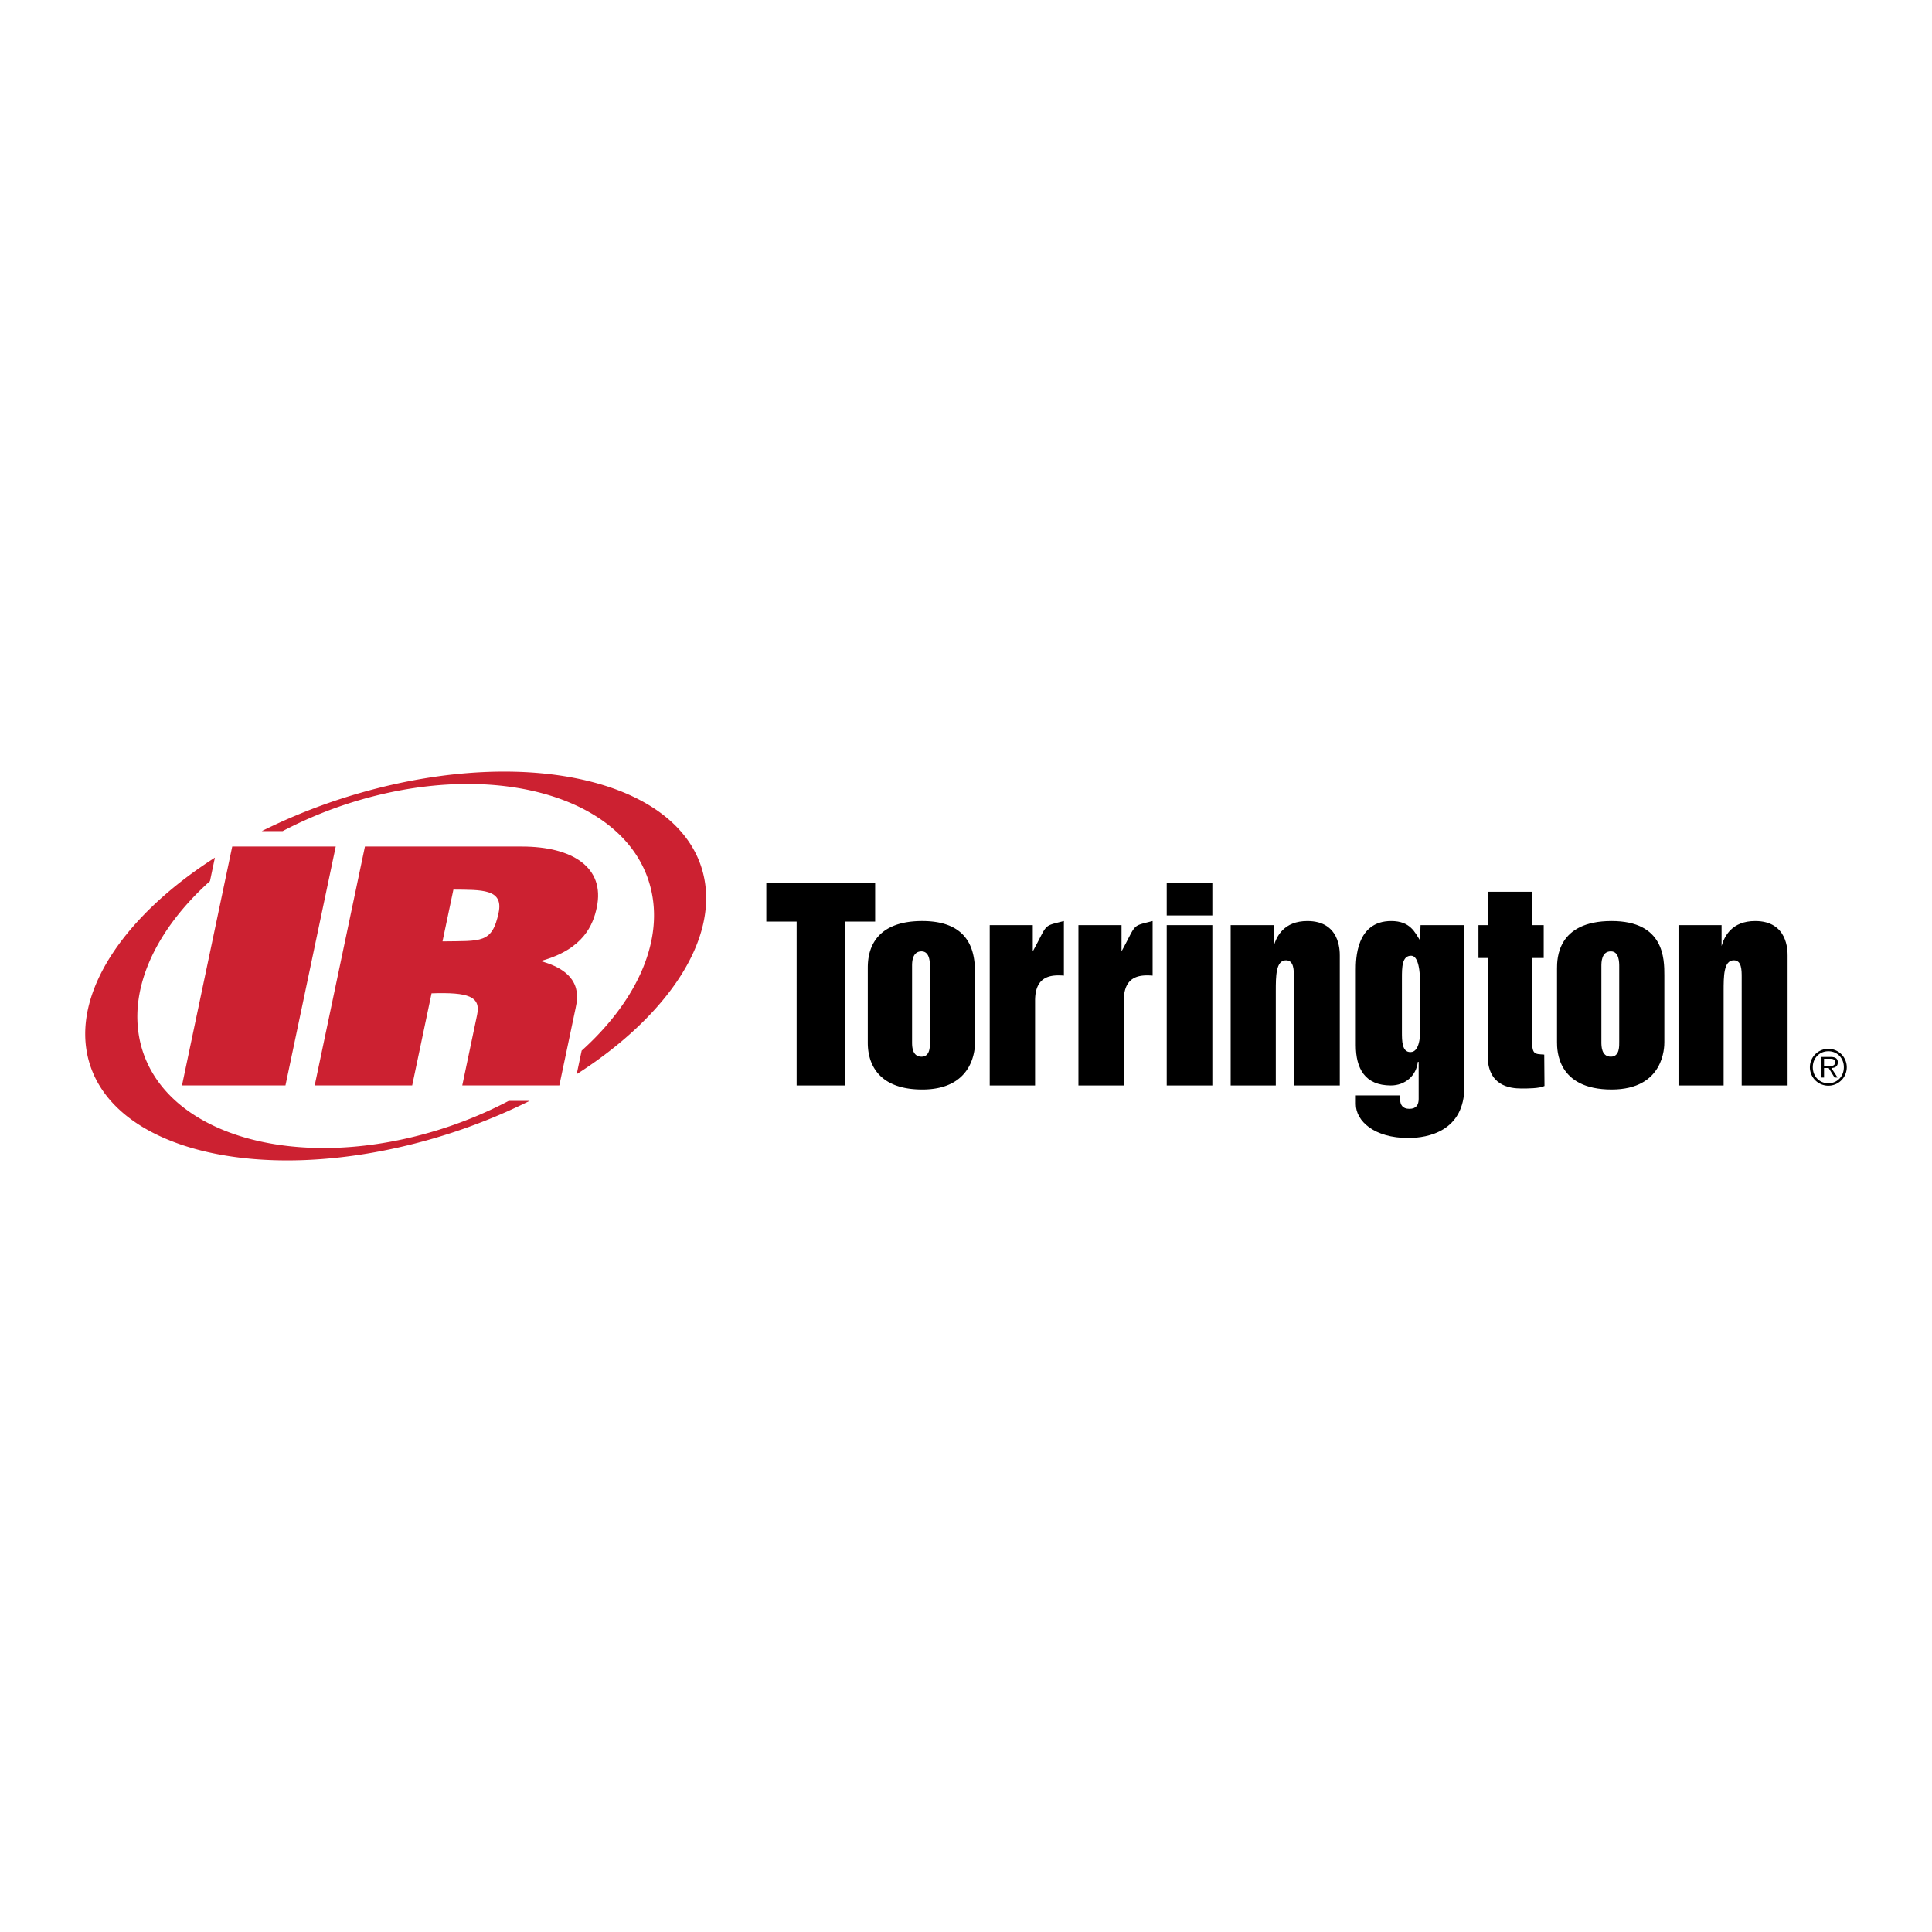
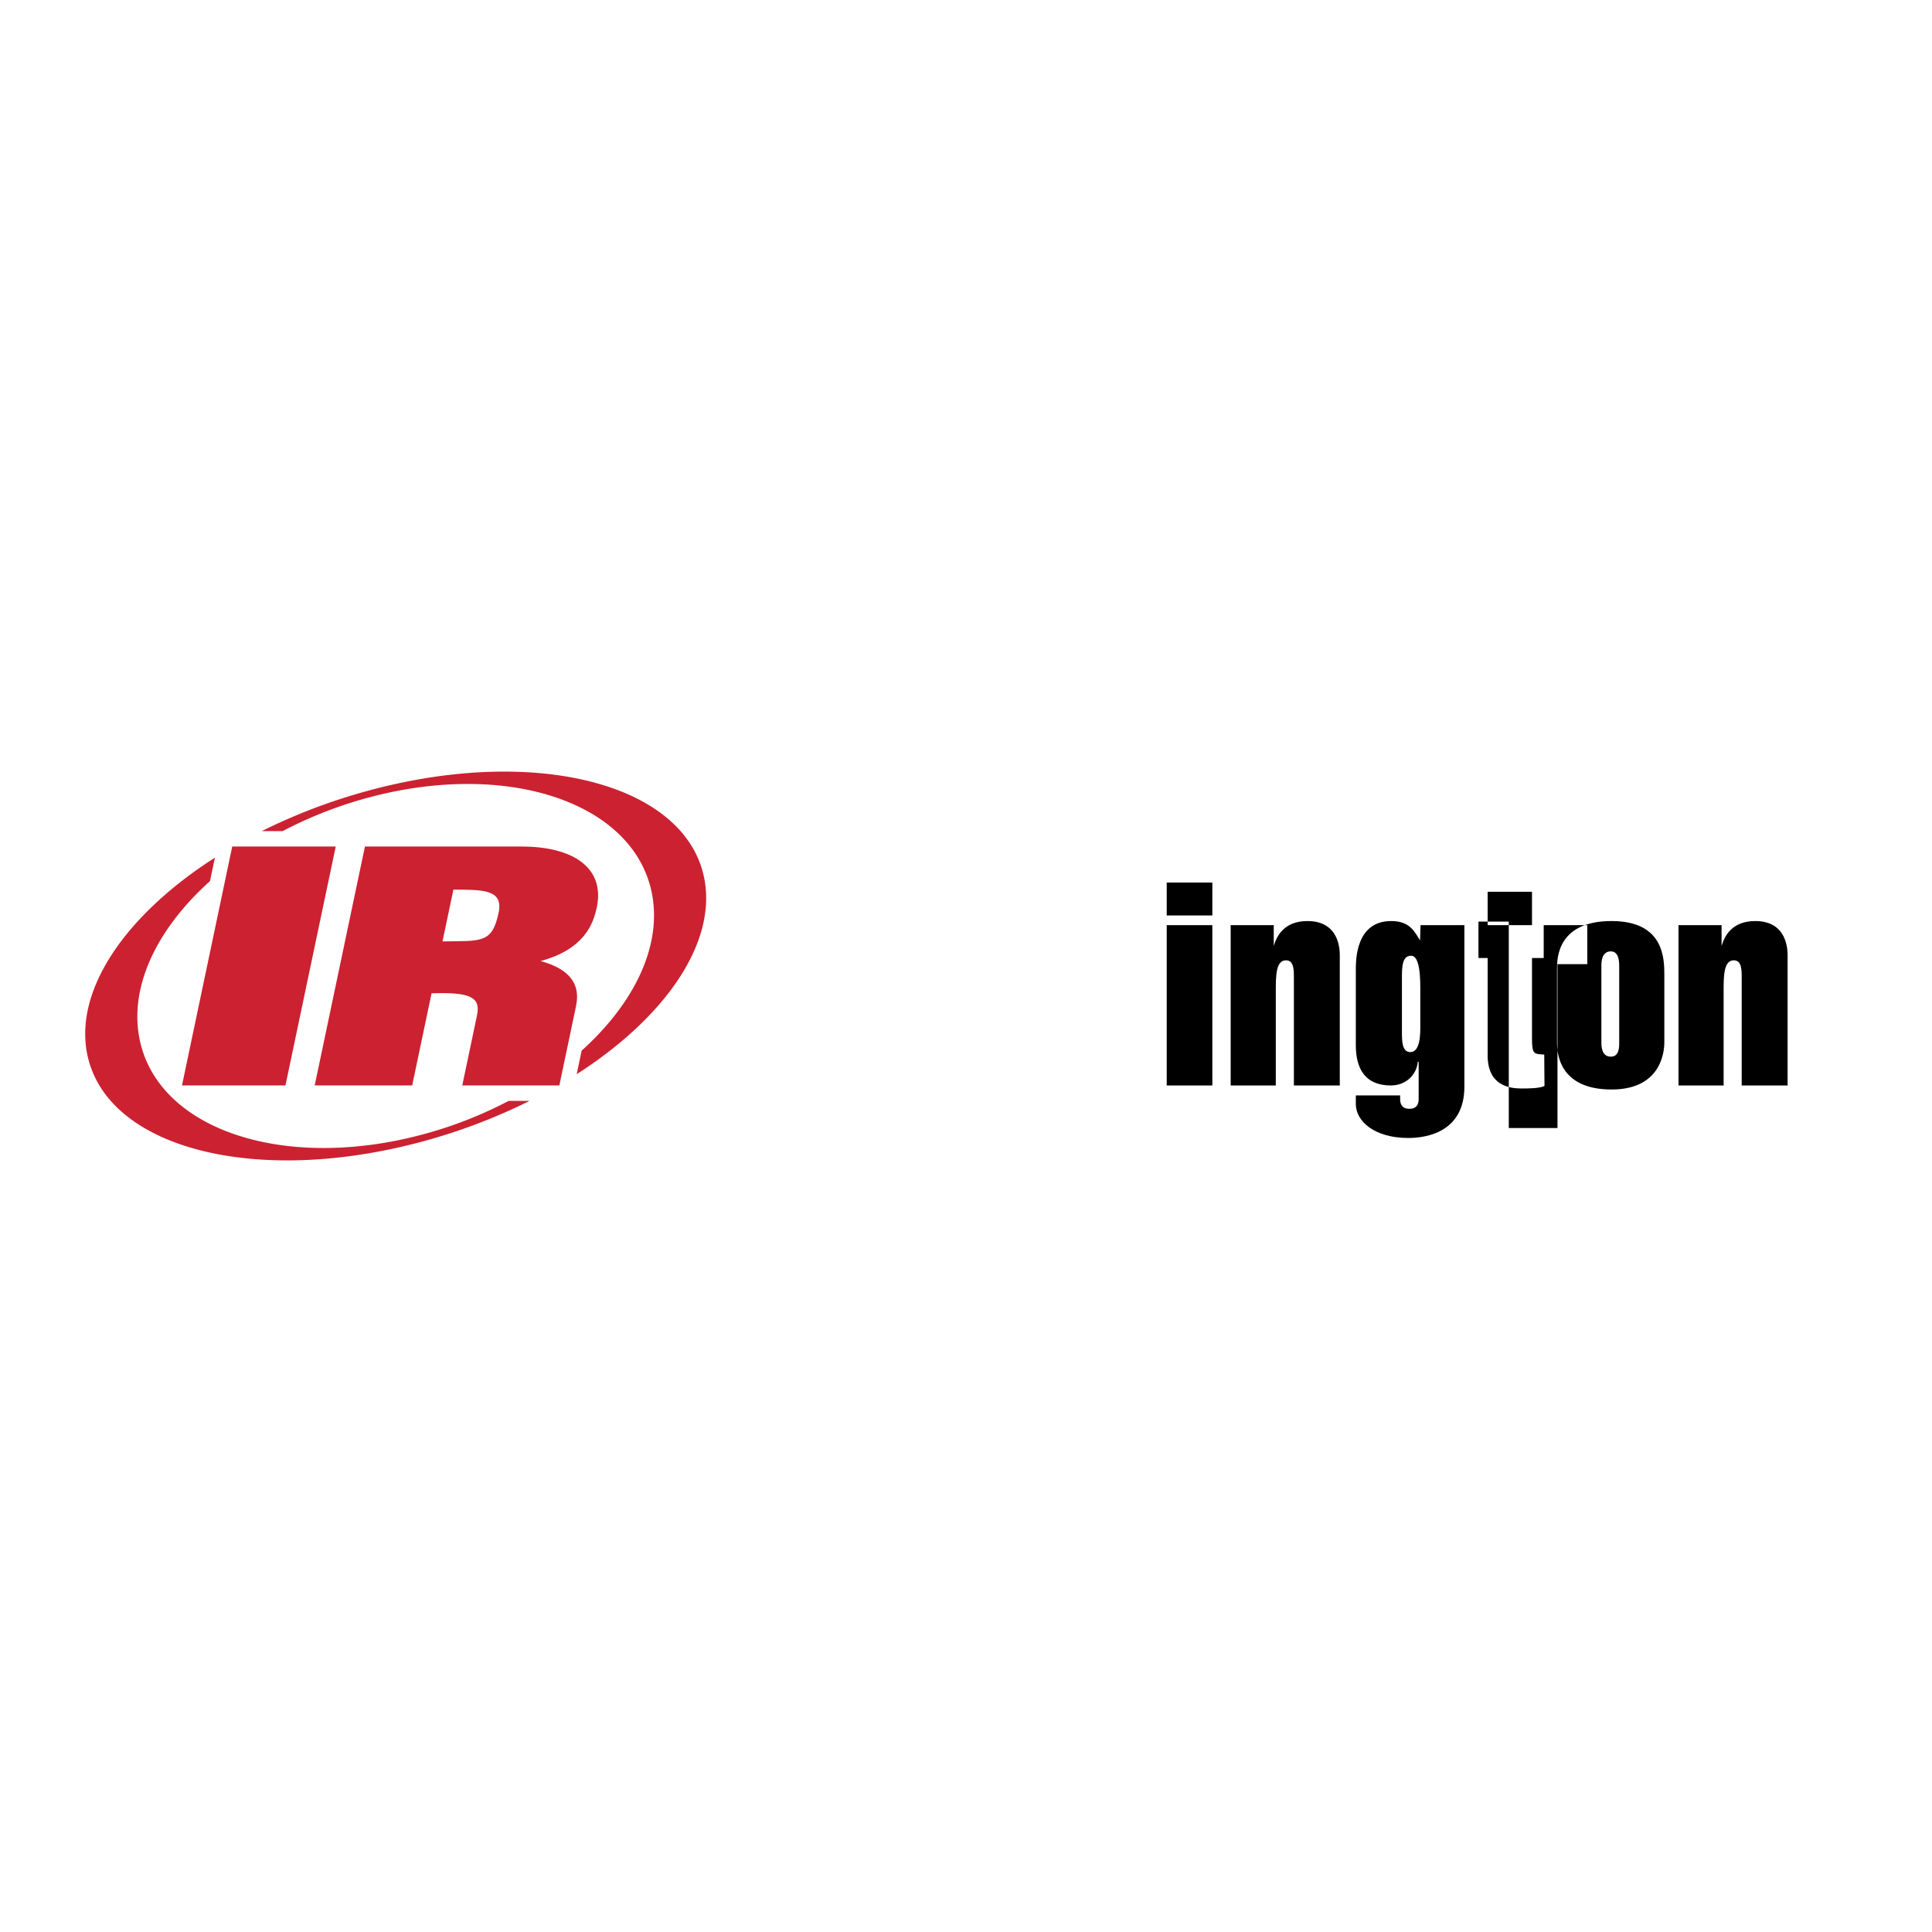
<svg xmlns="http://www.w3.org/2000/svg" width="2500" height="2500" viewBox="0 0 192.756 192.756">
  <g fill-rule="evenodd" clip-rule="evenodd">
    <path fill="#fff" d="M0 0h192.756v192.756H0V0z" />
    <path fill="#cc2131" d="M23.169 84.46h10.327l-5.016 23.835H18.157l5.012-23.835zM31.397 108.295h9.727l1.933-9.191c3.684-.119 4.935.299 4.541 2.164l-1.478 7.027h9.685l1.625-7.719c.215-1.025.745-3.547-3.497-4.689 4.312-1.173 5.247-3.641 5.609-5.354.84-3.998-2.435-6.073-7.479-6.073H36.41l-5.013 23.835zm12.752-14.372l1.087-5.167c2.794.028 5.016-.088 4.513 2.303-.651 3.094-1.739 2.805-5.6 2.864z" />
    <path d="M50.751 109.836a41.533 41.533 0 0 1-7.901 3.16c-14.111 4.037-27.059-.131-28.923-9.309-1.069-5.273 1.756-11.048 7.021-15.776l.494-2.344c-8.825 5.651-14.055 13.125-12.739 19.615 1.938 9.541 17.286 13.336 34.28 8.475a57.67 57.67 0 0 0 9.852-3.82h-2.084v-.001zM70.252 87.577c-1.937-9.543-17.284-13.338-34.282-8.476a57.52 57.52 0 0 0-9.852 3.819h2.083a41.75 41.75 0 0 1 7.901-3.162c14.112-4.036 27.06.133 28.925 9.312 1.069 5.263-1.747 11.029-6.995 15.751l-.496 2.352c8.814-5.646 14.033-13.112 12.716-19.596z" fill="#cc2131" />
-     <path d="M167.465 92.3h4.297v2.085c.279-.966 1.018-2.492 3.357-2.492 3.23 0 3.23 2.926 3.23 3.459v12.944h-4.58V97.514c0-.738 0-1.704-.787-1.704-1.016 0-1.016 1.575-1.016 3.102v9.385h-4.502V92.3h.001zM160.713 94.918c.836 0 .836 1.12.836 1.501v7.502c0 .434.053 1.502-.836 1.502-.943 0-.943-1.068-.943-1.451v-7.604c0-.33 0-1.45.943-1.45zm.074 13.783c5.264 0 5.264-4.271 5.264-4.729v-6.664c0-1.626 0-5.415-5.264-5.415-5.443 0-5.443 3.789-5.443 4.753v7.326c0 .79 0 4.729 5.443 4.729zM147.506 92.3h.916v-3.331h4.426V92.3h1.168v3.28h-1.168v8.062c0 1.602.229 1.5 1.221 1.574l.025 3.131c-.484.252-1.705.252-2.289.252-1.246 0-3.383-.303-3.383-3.305V95.58h-.916V92.3zM76.455 88.052h10.859v3.894h-2.975v16.351h-4.858V91.946h-3.026v-3.894zM140.787 95.353c.713 0 .916 1.422.916 3.153v4.096c0 1.98-.533 2.365-.99 2.365-.842 0-.842-1.121-.842-2.01V97.59c0-1.067 0-2.237.916-2.237zm5.315-3.053h-4.373l-.051 1.526c-.508-.789-.965-1.933-2.873-1.933-3.535 0-3.535 3.866-3.535 4.907v7.465c0 2.324.895 4.031 3.496 4.031 1.428 0 2.549-.979 2.688-2.354h.086v3.705c0 .559-.225.979-.924.979-.701 0-.926-.42-.926-.979v-.359h-4.42v.861c0 1.707 1.846 3.387 5.232 3.387 1.959 0 5.6-.672 5.6-5.123V92.3zM122.785 92.3h4.297v2.085c.279-.966 1.018-2.492 3.357-2.492 3.232 0 3.232 2.926 3.232 3.459v12.944h-4.58V97.514c0-.738 0-1.704-.789-1.704-1.016 0-1.016 1.575-1.016 3.102v9.385h-4.502V92.3h.001zM116.404 88.052h4.551v3.282h-4.551v-3.282zm0 4.25h4.551v15.995h-4.551V92.302z" />
-     <path d="M91.938 94.92c.838 0 .838 1.118.838 1.5v7.502c0 .434.051 1.502-.838 1.502-.941 0-.941-1.068-.941-1.451v-7.604c0-.331 0-1.449.941-1.449zm.076 13.781c5.264 0 5.264-4.271 5.264-4.729V97.31c0-1.628 0-5.417-5.264-5.417-5.435 0-5.435 3.789-5.435 4.757v7.322c0 .79 0 4.729 5.435 4.729zM98.744 92.3h4.297v2.618c1.553-2.821.941-2.464 3.104-3.025v5.442c-1.145-.078-2.875-.078-2.875 2.492v8.469h-4.525V92.3h-.001zM107.594 92.3h4.301v2.618c1.551-2.821.939-2.464 3.102-3.025v5.442c-1.145-.078-2.875-.078-2.875 2.492v8.469h-4.527V92.3h-.001zM182.416 108.078c-.898 0-1.553-.701-1.553-1.605 0-.893.654-1.592 1.553-1.592.895 0 1.545.699 1.545 1.592 0 .904-.65 1.605-1.545 1.605zm0 .242a1.84 1.84 0 0 0 1.836-1.848 1.84 1.84 0 1 0-1.836 1.848zm.297-1.763c.363-.01.645-.16.645-.564 0-.34-.184-.543-.727-.543h-.9v2.055h.254v-.947h.461l.588.947h.301l-.622-.948-.729-.199v-.729h.588c.252 0 .514.039.514.359 0 .418-.428.369-.719.369h-.383l.729.2z" />
+     <path d="M167.465 92.3h4.297v2.085c.279-.966 1.018-2.492 3.357-2.492 3.23 0 3.23 2.926 3.23 3.459v12.944h-4.58V97.514c0-.738 0-1.704-.787-1.704-1.016 0-1.016 1.575-1.016 3.102v9.385h-4.502V92.3h.001zM160.713 94.918c.836 0 .836 1.12.836 1.501v7.502c0 .434.053 1.502-.836 1.502-.943 0-.943-1.068-.943-1.451v-7.604c0-.33 0-1.45.943-1.45zm.074 13.783c5.264 0 5.264-4.271 5.264-4.729v-6.664c0-1.626 0-5.415-5.264-5.415-5.443 0-5.443 3.789-5.443 4.753v7.326c0 .79 0 4.729 5.443 4.729zM147.506 92.3h.916v-3.331h4.426V92.3h1.168v3.28h-1.168v8.062c0 1.602.229 1.5 1.221 1.574l.025 3.131c-.484.252-1.705.252-2.289.252-1.246 0-3.383-.303-3.383-3.305V95.58h-.916V92.3zh10.859v3.894h-2.975v16.351h-4.858V91.946h-3.026v-3.894zM140.787 95.353c.713 0 .916 1.422.916 3.153v4.096c0 1.98-.533 2.365-.99 2.365-.842 0-.842-1.121-.842-2.01V97.59c0-1.067 0-2.237.916-2.237zm5.315-3.053h-4.373l-.051 1.526c-.508-.789-.965-1.933-2.873-1.933-3.535 0-3.535 3.866-3.535 4.907v7.465c0 2.324.895 4.031 3.496 4.031 1.428 0 2.549-.979 2.688-2.354h.086v3.705c0 .559-.225.979-.924.979-.701 0-.926-.42-.926-.979v-.359h-4.42v.861c0 1.707 1.846 3.387 5.232 3.387 1.959 0 5.6-.672 5.6-5.123V92.3zM122.785 92.3h4.297v2.085c.279-.966 1.018-2.492 3.357-2.492 3.232 0 3.232 2.926 3.232 3.459v12.944h-4.58V97.514c0-.738 0-1.704-.789-1.704-1.016 0-1.016 1.575-1.016 3.102v9.385h-4.502V92.3h.001zM116.404 88.052h4.551v3.282h-4.551v-3.282zm0 4.25h4.551v15.995h-4.551V92.302z" />
  </g>
</svg>